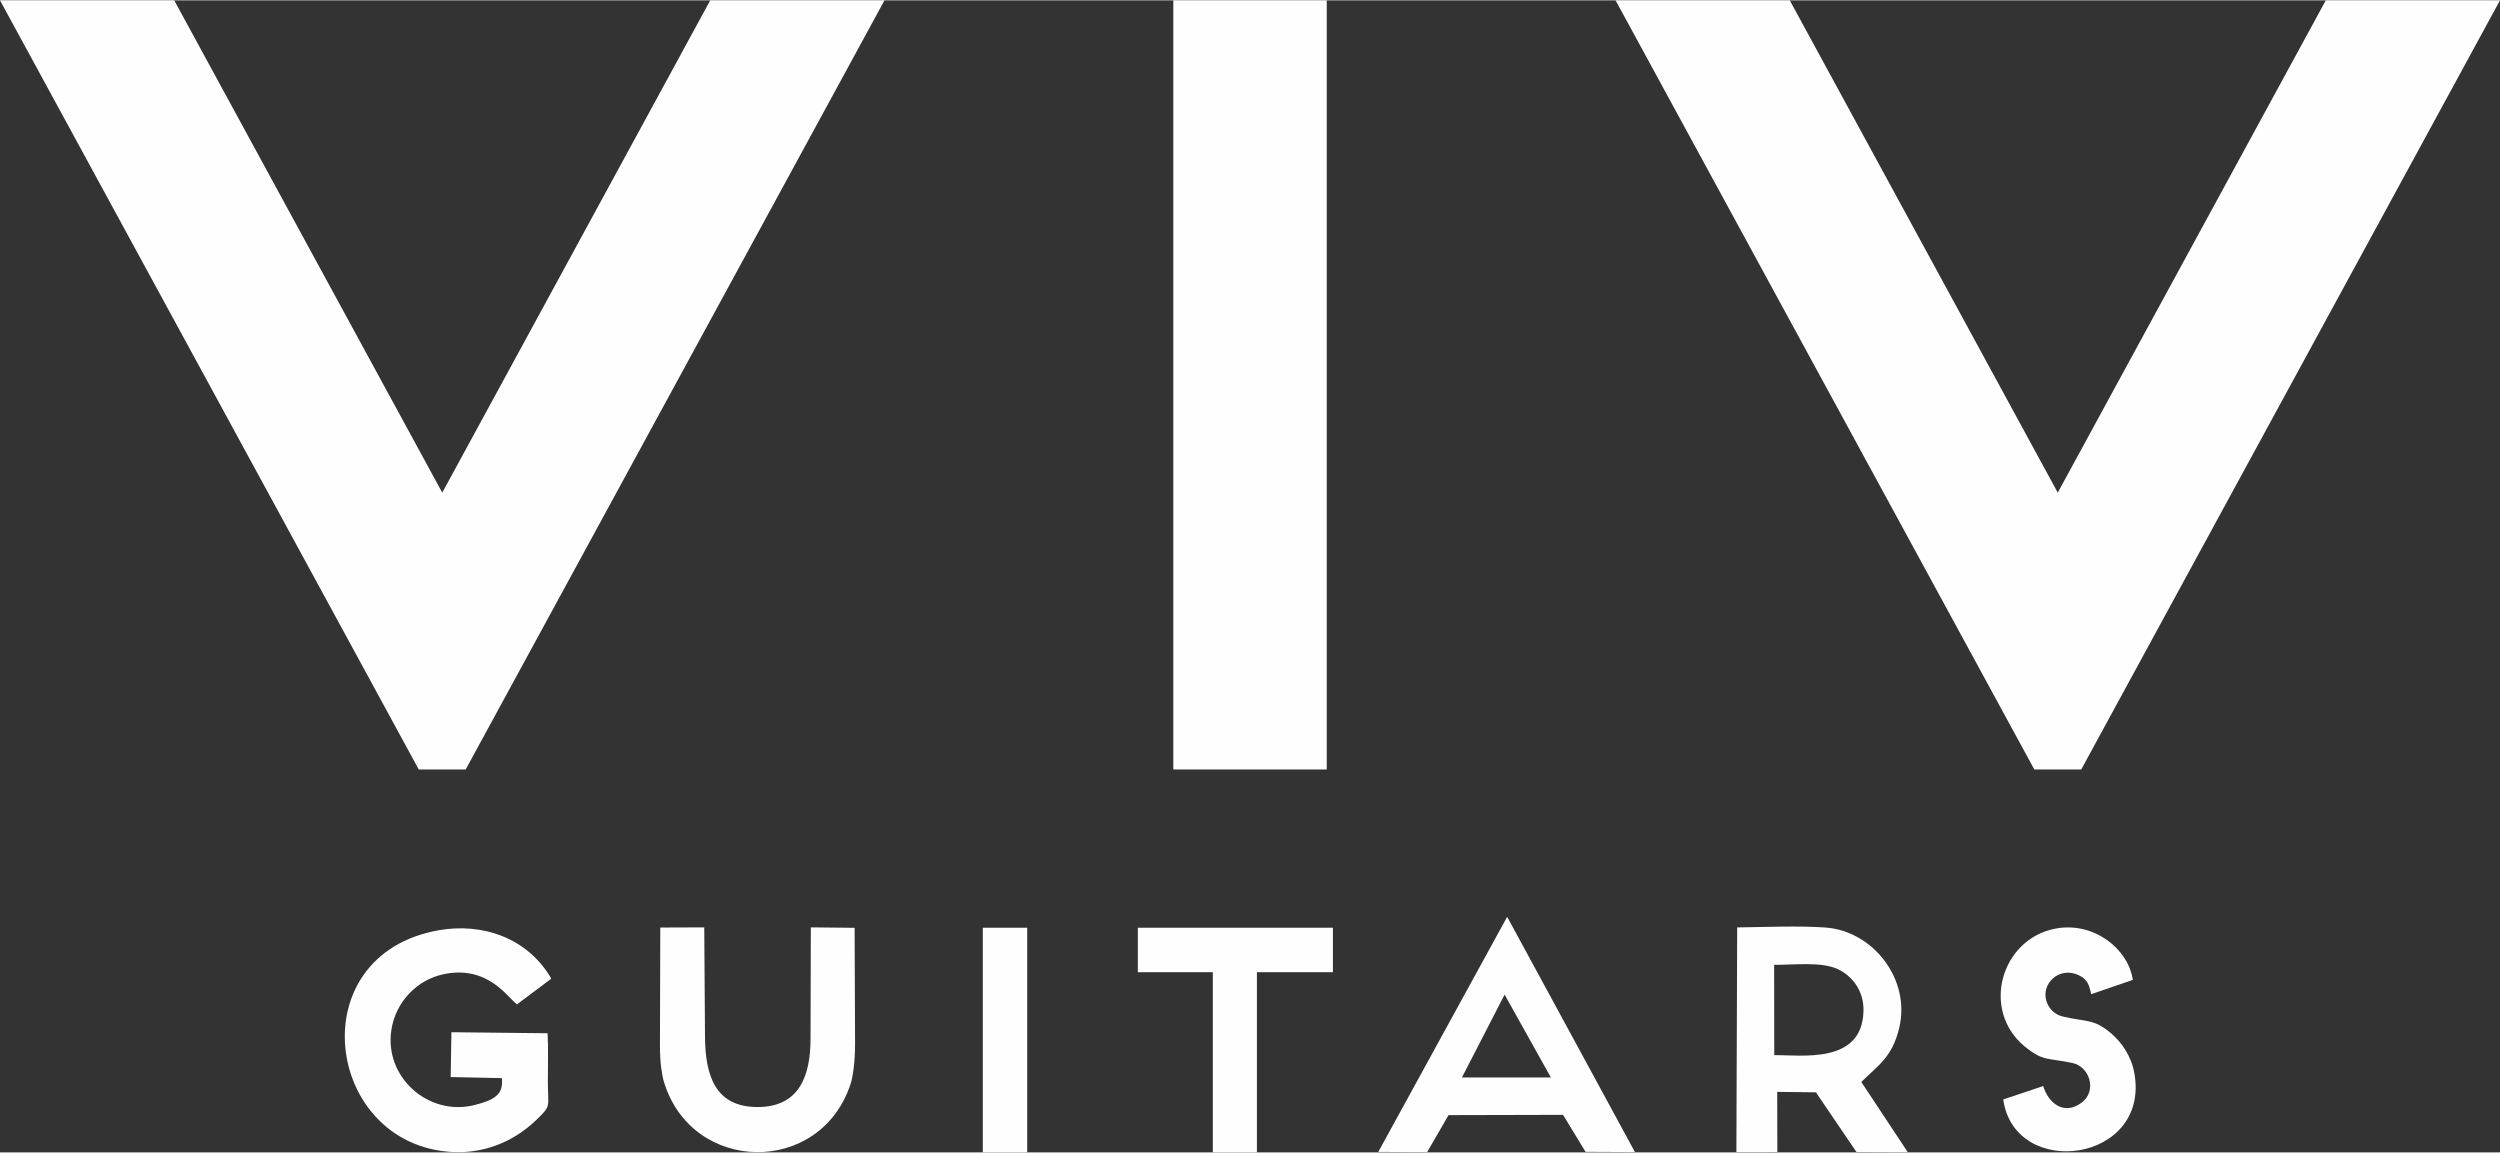
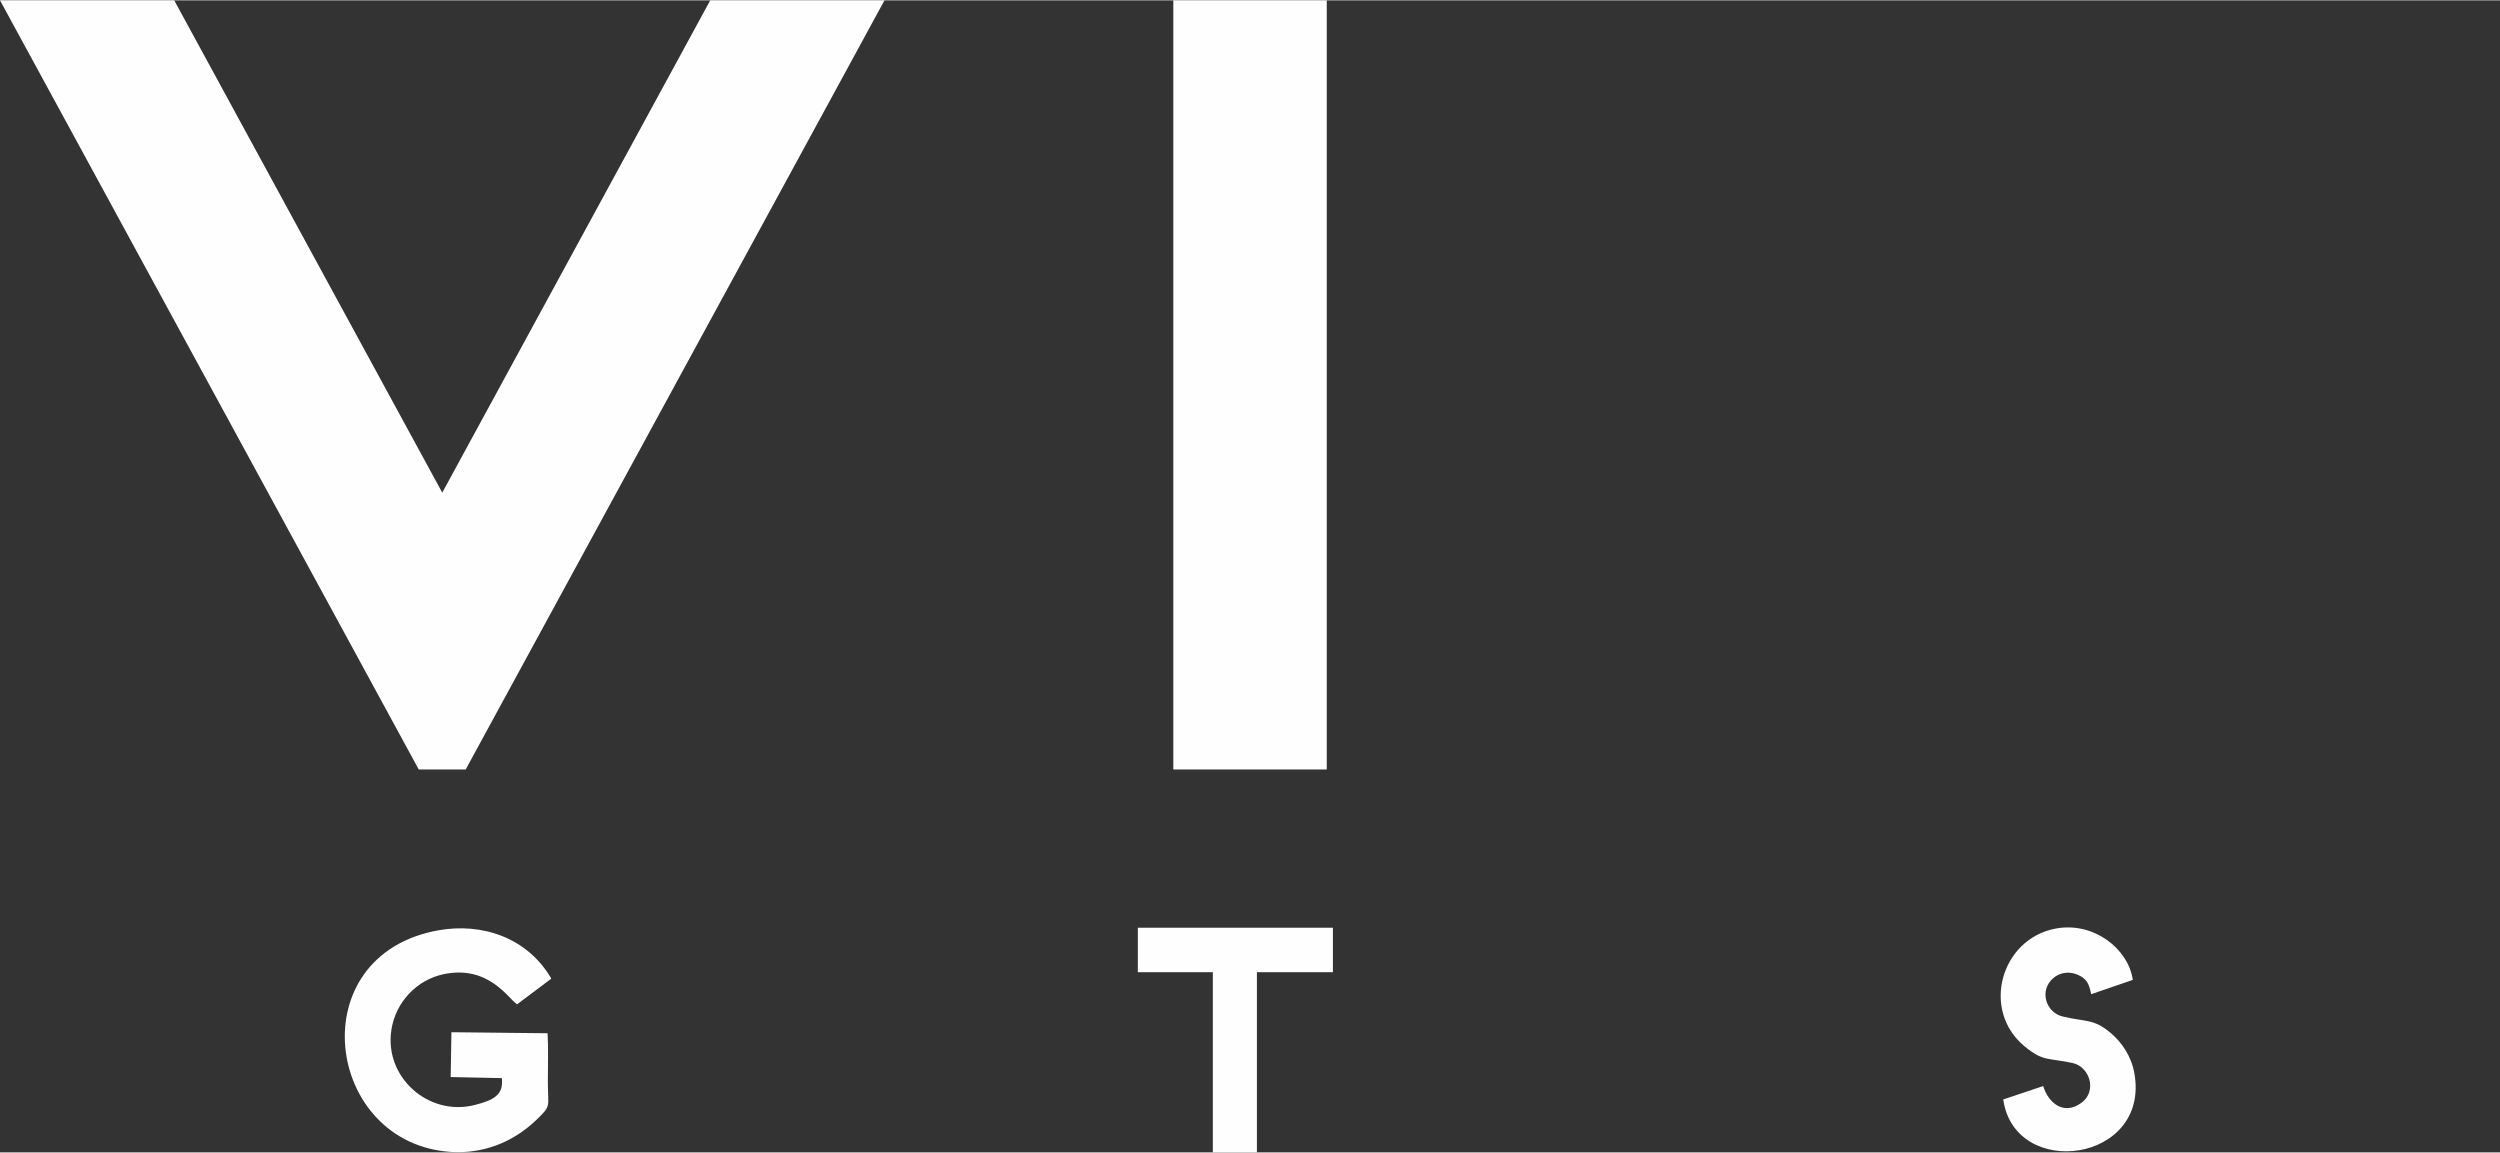
<svg xmlns="http://www.w3.org/2000/svg" xml:space="preserve" width="501px" height="231px" version="1.1" style="shape-rendering:geometricPrecision; text-rendering:geometricPrecision; image-rendering:optimizeQuality; fill-rule:evenodd; clip-rule:evenodd" viewBox="0 0 438.44 202.04">
  <rect x="0" y="0" width="438.44" height="202.04" fill="#333333" stroke="none" />
  <defs>
    <style type="text/css">
   
    .fil0 {fill:#FEFEFE}
   
  </style>
  </defs>
  <g id="Ebene_x0020_1">
    <g id="_3002138636768">
      <path class="fil0" d="M96.03 181.15c0,0 -16.86,-0.18 -16.86,-0.18 0,0 0,0 0,0 0,0 -0.13,7.86 -0.13,7.86 0,0 0,0 0,0 0,0 7.99,0.17 7.99,0.17 0,0 0,0 0,0 0,0 0.99,0.02 0.99,0.02 0,0 0,0 0,0 0,0 0.02,0.31 0.02,0.31 0,0 0,0 0,0 0,0 0,0 0,0 0,0 0,0 0,0 0.16,2.57 -1.33,3.54 -4.86,4.42 0,0 0,0 0,0 0,0 0,0 0,0 0,0 0,0 0,0 -8.04,2 -15.83,-4.88 -14.54,-13.2 0,0 0,0 0,0 0,0 0,0 0,0 0,0 0,0 0,0 0.76,-4.9 4.46,-8.75 9.12,-9.75 0,0 0,0 0,0 0,0 0,0 0,0 0,0 0,0 0,0 7.89,-1.68 11.37,4.25 12.92,5.28 0,0 0,0 0,0 0,0 6.01,-4.51 6.01,-4.51 0,0 0,0 0,0 0,0 0,0 0,0 0,0 0,0 0,0 -4.28,-7.34 -12.3,-9.79 -19.71,-8.49 0,0 0,0 0,0 0,0 0,0 0,0 0,0 0,0 0,0 -24.49,4.29 -20.04,37.56 2.22,38.89 0,0 0,0 0,0 0,0 0,0 0,0 0,0 0,0 0,0 5.15,0.31 10.51,-1.43 14.87,-5.63 0,0 0,0 0,0 0,0 0,0 0,0 0,0 0,0 0,0 2.66,-2.57 2.02,-2.09 2.01,-6.61 0,0 0,0 0,0 0,0 0,0 0,0 0,0 0,0 0,0 -0.01,-2.8 0.11,-5.82 -0.05,-8.58z" />
-       <path class="fil0" d="M172.36 162.65c0,0 7.79,0 7.79,0 0,0 0,0 0,0 0,0 0,39.39 0,39.39 0,0 0,0 0,0 0,0 -7.79,0 -7.79,0 0,0 0,0 0,0 0,0 0,-39.39 0,-39.39z" />
      <path class="fil0" d="M212.7 202.04c0,0 7.73,0 7.73,0 0,0 0,0 0,0 0,0 0,-31.6 0,-31.6 0,0 0,0 0,0 0,0 13.33,0 13.33,0 0,0 0,0 0,0 0,0 0,-7.79 0,-7.79 0,0 0,0 0,0 0,0 -34.21,0 -34.21,0 0,0 0,0 0,0 0,0 0,7.79 0,7.79 0,0 0,0 0,0 0,0 13.15,0 13.15,0 0,0 0,0 0,0 0,0 0,31.6 0,31.6z" />
-       <path class="fil0" d="M304.52 201.99c0,0 7.18,-0.01 7.18,-0.01 0,0 0,0 0,0 0,0 -0.02,-10.55 -0.02,-10.55 0,0 0,0 0,0 0,0 6.79,0.08 6.79,0.08 0,0 0,0 0,0 0,0 7.1,10.46 7.1,10.46 0,0 0,0 0,0 0,0 9.01,0.04 9.01,0.04 0,0 0,0 0,0 0,0 -8.15,-12.31 -8.15,-12.31 0,0 0,0 0,0 0,0 0,0 0,0 0,0 0,0 0,0 2.85,-2.87 5.42,-4.26 6.66,-9.54 0,0 0,0 0,0 0,0 0,0 0,0 0,0 0,0 0,0 2,-8.47 -4.58,-16.93 -12.92,-17.55 0,0 0,0 0,0 0,0 0,0 0,0 0,0 0,0 0,0 -4.62,-0.34 -10.76,-0.08 -15.51,-0.02 0,0 0,0 0,0 0,0 -0.14,39.4 -0.14,39.4zm6.64 -17c4.83,-0.05 15.39,1.63 15.65,-7.7 0,0 0,0 0,0 0,0 0,0 0,0 0,0 0,0 0,0 0.1,-3.63 -2.02,-6.21 -4.47,-7.37 0,0 0,0 0,0 0,0 0,0 0,0 0,0 0,0 0,0 -2.88,-1.37 -7.67,-0.75 -11.2,-0.77 0,0 0,0 0,0 0,0 0.02,15.84 0.02,15.84z" />
-       <path class="fil0" d="M241.72 201.96c0,0 8.56,0.04 8.56,0.04 0,0 0,0 0,0 0,0 3.76,-6.49 3.76,-6.49 0,0 0,0 0,0 0,0 20.08,-0.05 20.08,-0.05 0,0 0,0 0,0 0,0 3.95,6.49 3.95,6.49 0,0 0,0 0,0 0,0 8.66,0.04 8.66,0.04 0,0 0,0 0,0 0,0 -22.41,-41.26 -22.41,-41.26 0,0 0,0 0,0 0,0 -22.6,41.23 -22.6,41.23zm14.67 -13.06c0,0 15.6,0.01 15.6,0.01 0,0 0,0 0,0 0,0 -8.12,-14.54 -8.12,-14.54 0,0 0,0 0,0 0,0 -7.48,14.53 -7.48,14.53z" />
-       <path class="fil0" d="M149.88 162.66c0,0 -7.68,-0.08 -7.68,-0.08 0,0 0,0 0,0 0,0 -0.05,19.55 -0.05,19.55 0,0 0,0 0,0 0,0 0,0 0,0 0,0 0,0 0,0 -0.01,6.73 -2.12,11.99 -9.34,11.96 0,0 0,0 0,0 0,0 0,0 0,0 0,0 0,0 0,0 -7.32,-0.03 -9.12,-5.42 -9.17,-12.33 0,0 0,0 0,0 0,0 -0.13,-19.18 -0.13,-19.18 0,0 0,0 0,0 0,0 -7.71,0.03 -7.71,0.03 0,0 0,0 0,0 0,0 -0.06,20.89 -0.06,20.89 0,0 0,0 0,0 0,0 0,0 0,0 0,0 0,0 0,0 0,2.8 0.36,5.06 0.69,6.14 0,0 0,0 0,0 0,0 0,0 0,0 0,0 0,0 0,0 4.89,16.24 27.48,16.59 32.76,0.35 0,0 0,0 0,0 0,0 0,0 0,0 0,0 0,0 0,0 0.36,-1.11 0.78,-3.77 0.77,-7.06 0,0 0,0 0,0 0,0 -0.08,-20.27 -0.08,-20.27z" />
-       <path class="fil0" d="M358.33 190.41c0,0 -7.01,2.35 -7.01,2.35 0,0 0,0 0,0 0,0 0,0 0,0 0,0 0,0 0,0 2.01,14.22 25.78,11.07 23,-4.58 0,0 0,0 0,0 0,0 0,0 0,0 0,0 0,0 0,0 -0.54,-3.06 -2.28,-5.51 -4.16,-7.08 0,0 0,0 0,0 0,0 0,0 0,0 0,0 0,0 0,0 -3.02,-2.53 -4.17,-1.88 -8.42,-2.89 0,0 0,0 0,0 0,0 0,0 0,0 0,0 0,0 0,0 -2.97,-0.7 -4.18,-4.59 -1.62,-6.75 0,0 0,0 0,0 0,0 0,0 0,0 0,0 0,0 0,0 1.12,-0.94 2.69,-1.23 4.21,-0.59 0,0 0,0 0,0 0,0 0,0 0,0 0,0 0,0 0,0 1.78,0.75 2.04,1.77 2.42,3.43 0,0 0,0 0,0 0,0 7.29,-2.51 7.29,-2.51 0,0 0,0 0,0 0,0 0,0 0,0 0,0 0,0 0,0 -0.75,-5.4 -6.87,-10.33 -13.67,-8.97 0,0 0,0 0,0 0,0 0,0 0,0 0,0 0,0 0,0 -9.49,1.9 -12.95,14.27 -5.35,20.59 0,0 0,0 0,0 0,0 0,0 0,0 0,0 0,0 0,0 3.29,2.72 4.02,2.02 8.41,2.95 0,0 0,0 0,0 0,0 0,0 0,0 0,0 0,0 0,0 3.08,0.64 4.37,4.9 1.67,6.94 0,0 0,0 0,0 0,0 0,0 0,0 0,0 0,0 0,0 -3.24,2.44 -5.94,-0.08 -6.77,-2.89z" />
+       <path class="fil0" d="M358.33 190.41c0,0 -7.01,2.35 -7.01,2.35 0,0 0,0 0,0 0,0 0,0 0,0 0,0 0,0 0,0 2.01,14.22 25.78,11.07 23,-4.58 0,0 0,0 0,0 0,0 0,0 0,0 0,0 0,0 0,0 -0.54,-3.06 -2.28,-5.51 -4.16,-7.08 0,0 0,0 0,0 0,0 0,0 0,0 0,0 0,0 0,0 -3.02,-2.53 -4.17,-1.88 -8.42,-2.89 0,0 0,0 0,0 0,0 0,0 0,0 0,0 0,0 0,0 -2.97,-0.7 -4.18,-4.59 -1.62,-6.75 0,0 0,0 0,0 0,0 0,0 0,0 0,0 0,0 0,0 1.12,-0.94 2.69,-1.23 4.21,-0.59 0,0 0,0 0,0 0,0 0,0 0,0 0,0 0,0 0,0 1.78,0.75 2.04,1.77 2.42,3.43 0,0 0,0 0,0 0,0 7.29,-2.51 7.29,-2.51 0,0 0,0 0,0 0,0 0,0 0,0 0,0 0,0 0,0 -0.75,-5.4 -6.87,-10.33 -13.67,-8.97 0,0 0,0 0,0 0,0 0,0 0,0 0,0 0,0 0,0 -9.49,1.9 -12.95,14.27 -5.35,20.59 0,0 0,0 0,0 0,0 0,0 0,0 0,0 0,0 0,0 3.29,2.72 4.02,2.02 8.41,2.95 0,0 0,0 0,0 0,0 0,0 0,0 0,0 0,0 0,0 3.08,0.64 4.37,4.9 1.67,6.94 0,0 0,0 0,0 0,0 0,0 0,0 0,0 0,0 0,0 -3.24,2.44 -5.94,-0.08 -6.77,-2.89" />
      <path class="fil0" d="M219.22 0c0,0 13.46,0 13.46,0 0,0 0,0 0,0 0,0 0,134.89 0,134.89 0,0 0,0 0,0 0,0 -13.46,0 -13.46,0 0,0 0,0 0,0 0,0 -13.45,0 -13.45,0 0,0 0,0 0,0 0,0 0,-134.89 0,-134.89 0,0 0,0 0,0 0,0 13.45,0 13.45,0z" />
-       <path class="fil0" d="M360.88 86.34c0,0 -47,-86.34 -47,-86.34 0,0 0,0 0,0 0,0 -30.55,0 -30.55,0 0,0 0,0 0,0 0,0 73.44,134.89 73.44,134.89 0,0 0,0 0,0 0,0 4.11,0 4.11,0 0,0 0,0 0,0 0,0 4.12,0 4.12,0 0,0 0,0 0,0 0,0 73.44,-134.89 73.44,-134.89 0,0 0,0 0,0 0,0 -30.55,0 -30.55,0 0,0 0,0 0,0 0,0 -47.01,86.34 -47.01,86.34z" />
      <path class="fil0" d="M77.56 86.34c0,0 47,-86.34 47,-86.34 0,0 0,0 0,0 0,0 30.56,0 30.56,0 0,0 0,0 0,0 0,0 -73.45,134.89 -73.45,134.89 0,0 0,0 0,0 0,0 -4.11,0 -4.11,0 0,0 0,0 0,0 0,0 -4.12,0 -4.12,0 0,0 0,0 0,0 0,0 -73.44,-134.89 -73.44,-134.89 0,0 0,0 0,0 0,0 30.55,0 30.55,0 0,0 0,0 0,0 0,0 47.01,86.34 47.01,86.34z" />
    </g>
  </g>
</svg>